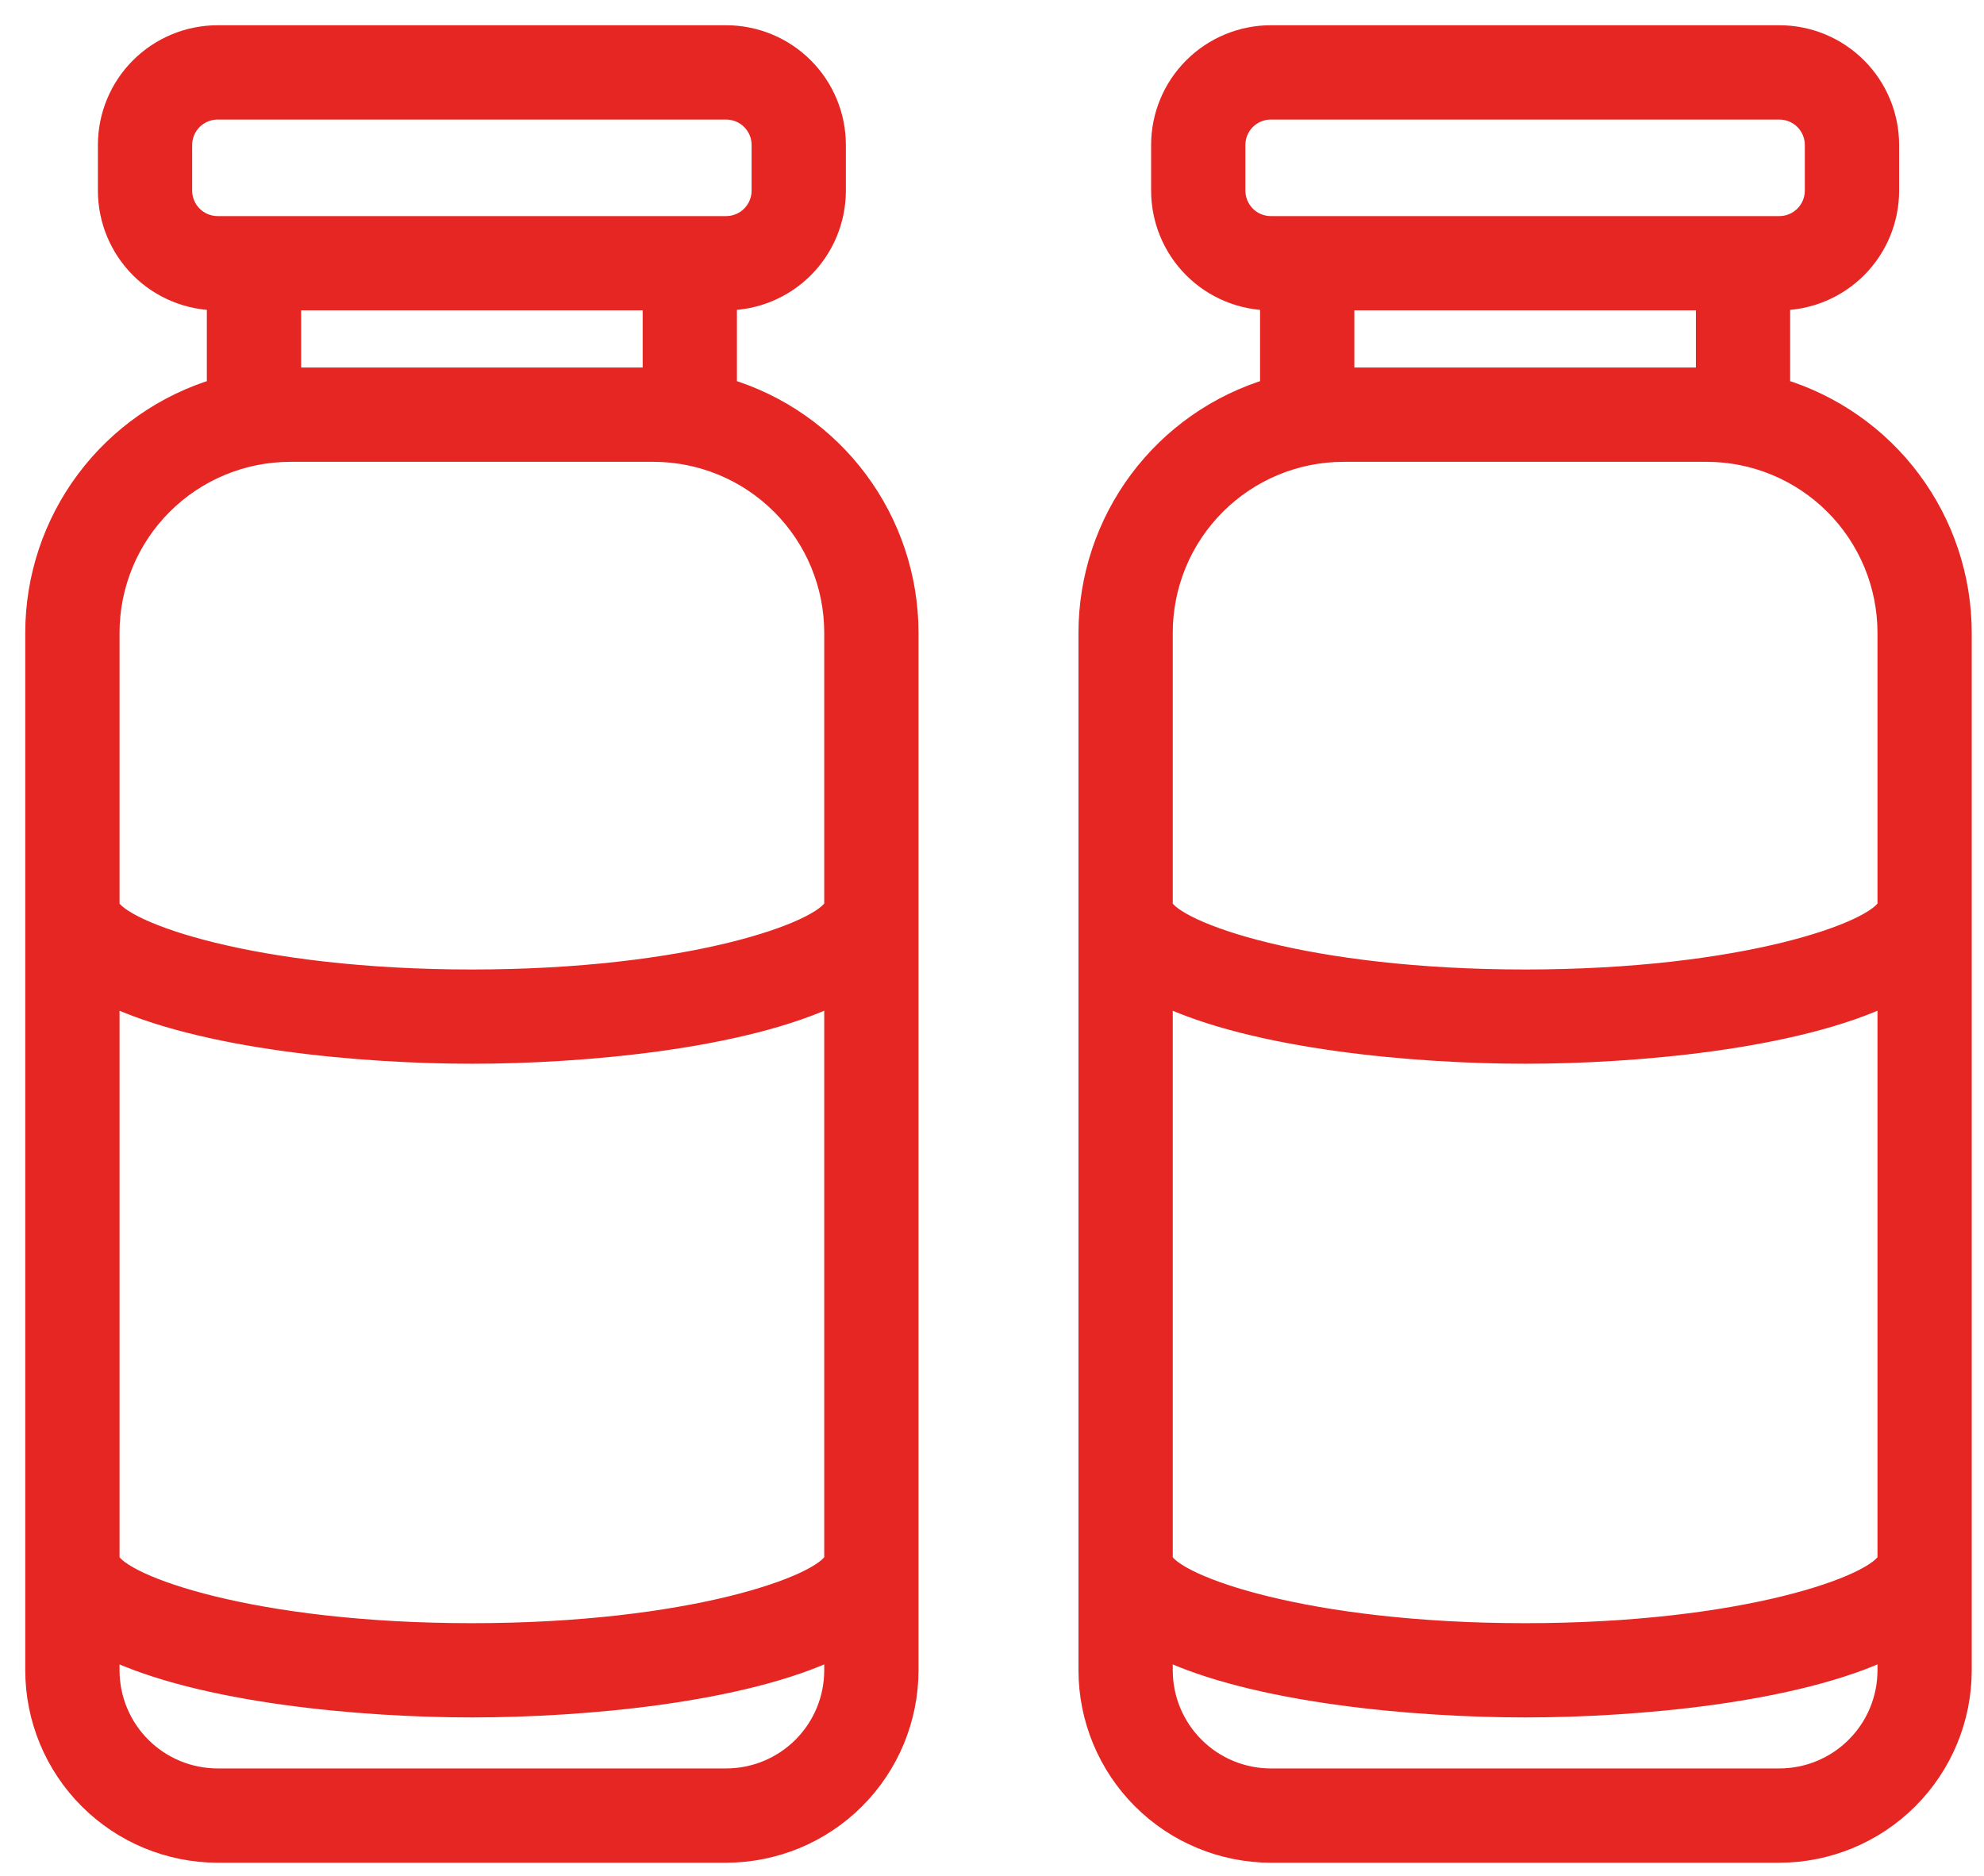
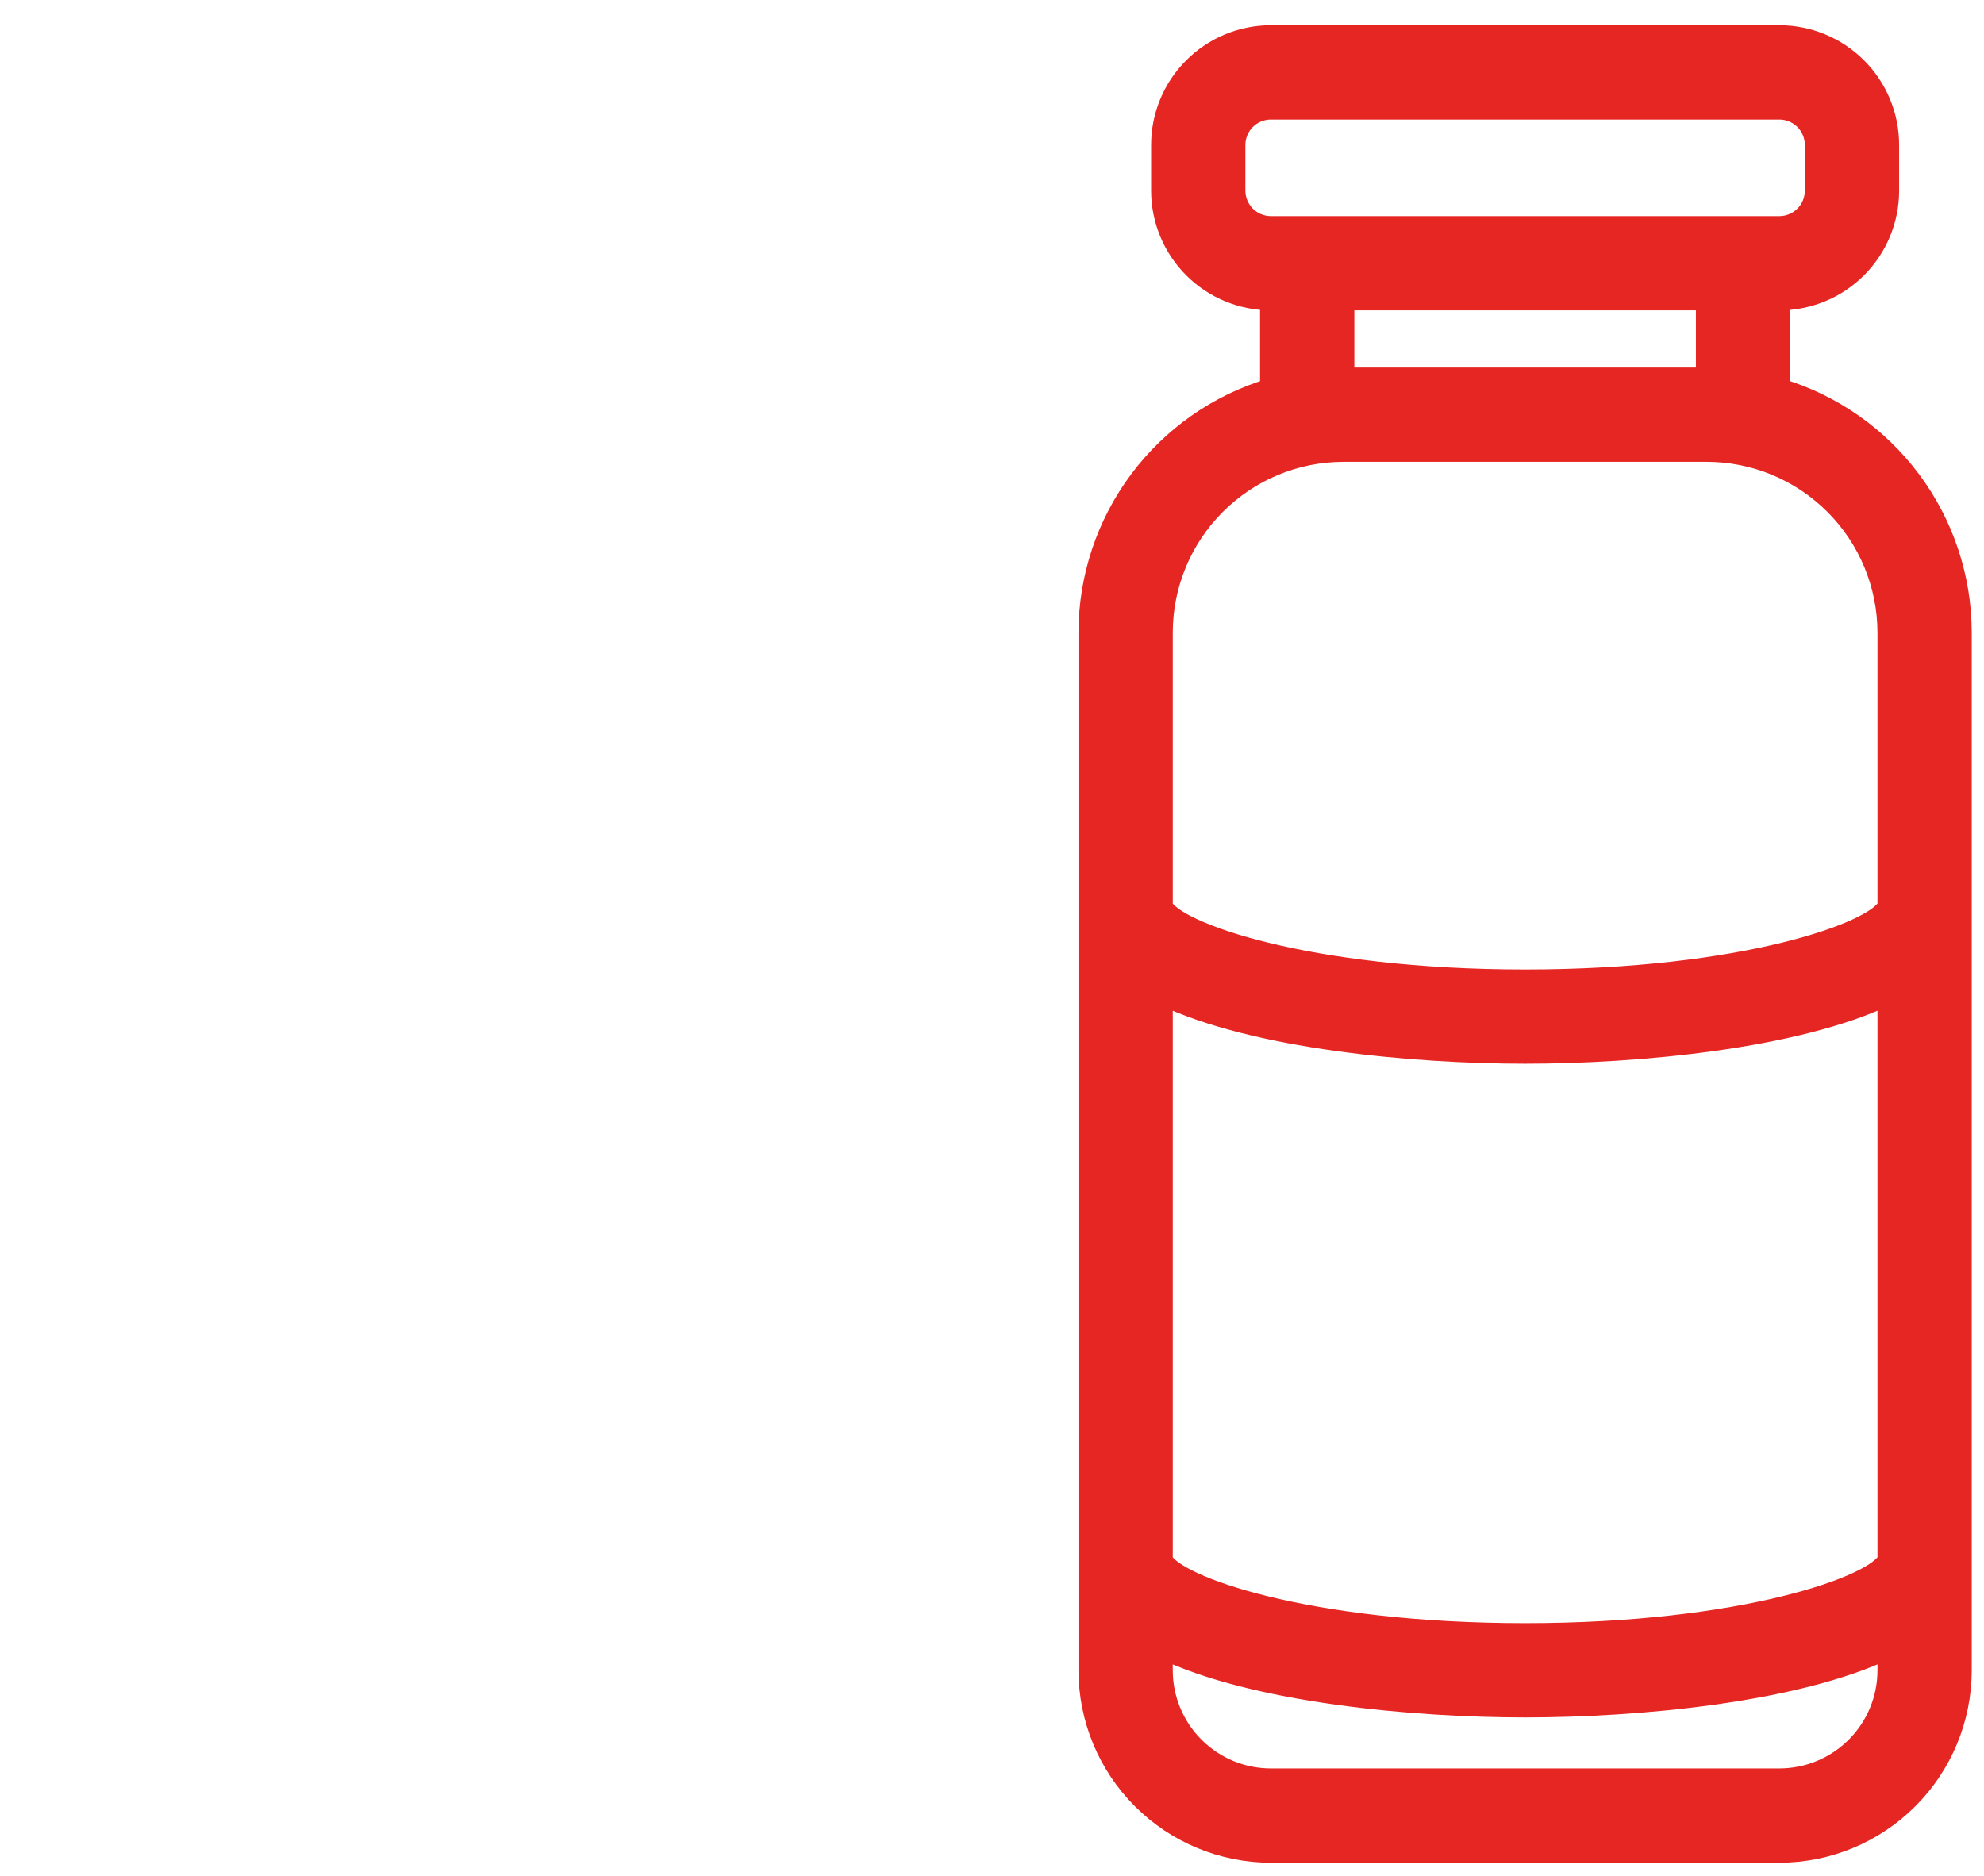
<svg xmlns="http://www.w3.org/2000/svg" width="55" height="52" viewBox="0 0 55 52" fill="none">
-   <path d="M6.034 51.34H20.129C21.464 51.338 22.743 50.807 23.687 49.863C24.631 48.92 25.161 47.64 25.163 46.306V17.537C25.161 16.02 24.67 14.544 23.763 13.328C22.856 12.112 21.582 11.221 20.129 10.786V8.304C20.93 8.304 21.698 7.986 22.265 7.42C22.831 6.853 23.149 6.085 23.149 5.284V4.02C23.149 3.219 22.831 2.451 22.265 1.885C21.698 1.318 20.93 1 20.129 1H6.034C5.233 1 4.465 1.318 3.898 1.885C3.332 2.451 3.014 3.219 3.014 4.02V5.284C3.014 6.085 3.332 6.853 3.898 7.42C4.465 7.986 5.233 8.304 6.034 8.304V10.786C4.581 11.221 3.307 12.112 2.4 13.328C1.493 14.544 1.002 16.02 1 17.537V46.306C1.002 47.64 1.532 48.92 2.476 49.863C3.42 50.807 4.699 51.338 6.034 51.34ZM13.082 29.19C16.123 29.19 20.585 28.797 23.149 27.557V43.252C22.847 43.972 19.144 45.299 13.082 45.299C7.019 45.299 3.336 43.978 3.014 43.257V27.557C5.578 28.797 10.04 29.19 13.082 29.19ZM20.129 49.326H6.034C5.233 49.326 4.465 49.008 3.898 48.441C3.332 47.875 3.014 47.107 3.014 46.306V45.679C5.578 46.92 10.04 47.312 13.082 47.312C16.123 47.312 20.585 46.92 23.149 45.679V46.306C23.149 47.107 22.831 47.875 22.265 48.441C21.698 49.008 20.93 49.326 20.129 49.326ZM5.027 5.284V4.02C5.027 3.753 5.133 3.497 5.322 3.308C5.511 3.12 5.767 3.014 6.034 3.014H20.129C20.396 3.014 20.652 3.12 20.841 3.308C21.03 3.497 21.136 3.753 21.136 4.02V5.284C21.136 5.551 21.03 5.807 20.841 5.996C20.652 6.185 20.396 6.291 20.129 6.291H6.034C5.767 6.291 5.511 6.185 5.322 5.996C5.133 5.807 5.027 5.551 5.027 5.284ZM8.048 8.304H18.116V10.489H8.048V8.304ZM8.048 12.503H18.116C19.45 12.504 20.73 13.035 21.673 13.979C22.617 14.922 23.148 16.202 23.149 17.537V25.13C22.847 25.85 19.144 27.177 13.082 27.177C7.019 27.177 3.336 25.856 3.014 25.135V17.537C3.015 16.202 3.546 14.922 4.49 13.979C5.433 13.035 6.713 12.504 8.048 12.503Z" fill="#E52623" stroke="#E52623" stroke-width="0.6" />
  <path d="M35.231 51.34H49.326C50.661 51.338 51.94 50.807 52.884 49.863C53.828 48.92 54.359 47.64 54.36 46.306V17.537C54.358 16.02 53.867 14.544 52.96 13.328C52.054 12.112 50.779 11.221 49.326 10.786V8.304C50.127 8.304 50.896 7.986 51.462 7.42C52.029 6.853 52.347 6.085 52.347 5.284V4.02C52.347 3.219 52.029 2.451 51.462 1.885C50.896 1.318 50.127 1 49.326 1H35.231C34.43 1 33.662 1.318 33.096 1.885C32.529 2.451 32.211 3.219 32.211 4.02V5.284C32.211 6.085 32.529 6.853 33.096 7.42C33.662 7.986 34.43 8.304 35.231 8.304V10.786C33.778 11.221 32.504 12.112 31.597 13.328C30.69 14.544 30.2 16.02 30.197 17.537V46.306C30.199 47.64 30.73 48.92 31.673 49.863C32.617 50.807 33.897 51.338 35.231 51.34ZM42.279 29.19C45.32 29.19 49.782 28.797 52.347 27.557V43.252C52.045 43.972 48.342 45.299 42.279 45.299C36.216 45.299 32.533 43.978 32.211 43.257V27.557C34.775 28.797 39.237 29.19 42.279 29.19ZM49.326 49.326H35.231C34.43 49.326 33.662 49.008 33.096 48.441C32.529 47.875 32.211 47.107 32.211 46.306V45.679C34.775 46.92 39.237 47.312 42.279 47.312C45.32 47.312 49.782 46.92 52.347 45.679V46.306C52.347 47.107 52.029 47.875 51.462 48.441C50.896 49.008 50.127 49.326 49.326 49.326ZM34.224 5.284V4.02C34.224 3.753 34.331 3.497 34.519 3.308C34.708 3.12 34.964 3.014 35.231 3.014H49.326C49.593 3.014 49.849 3.12 50.038 3.308C50.227 3.497 50.333 3.753 50.333 4.02V5.284C50.333 5.551 50.227 5.807 50.038 5.996C49.849 6.185 49.593 6.291 49.326 6.291H35.231C34.964 6.291 34.708 6.185 34.519 5.996C34.331 5.807 34.224 5.551 34.224 5.284ZM37.245 8.304H47.313V10.489H37.245V8.304ZM37.245 12.503H47.313C48.647 12.504 49.927 13.035 50.87 13.979C51.814 14.922 52.345 16.202 52.347 17.537V25.13C52.045 25.85 48.342 27.177 42.279 27.177C36.216 27.177 32.533 25.856 32.211 25.135V17.537C32.212 16.202 32.743 14.922 33.687 13.979C34.631 13.035 35.91 12.504 37.245 12.503Z" fill="#E52623" stroke="#E52623" stroke-width="0.6" />
</svg>